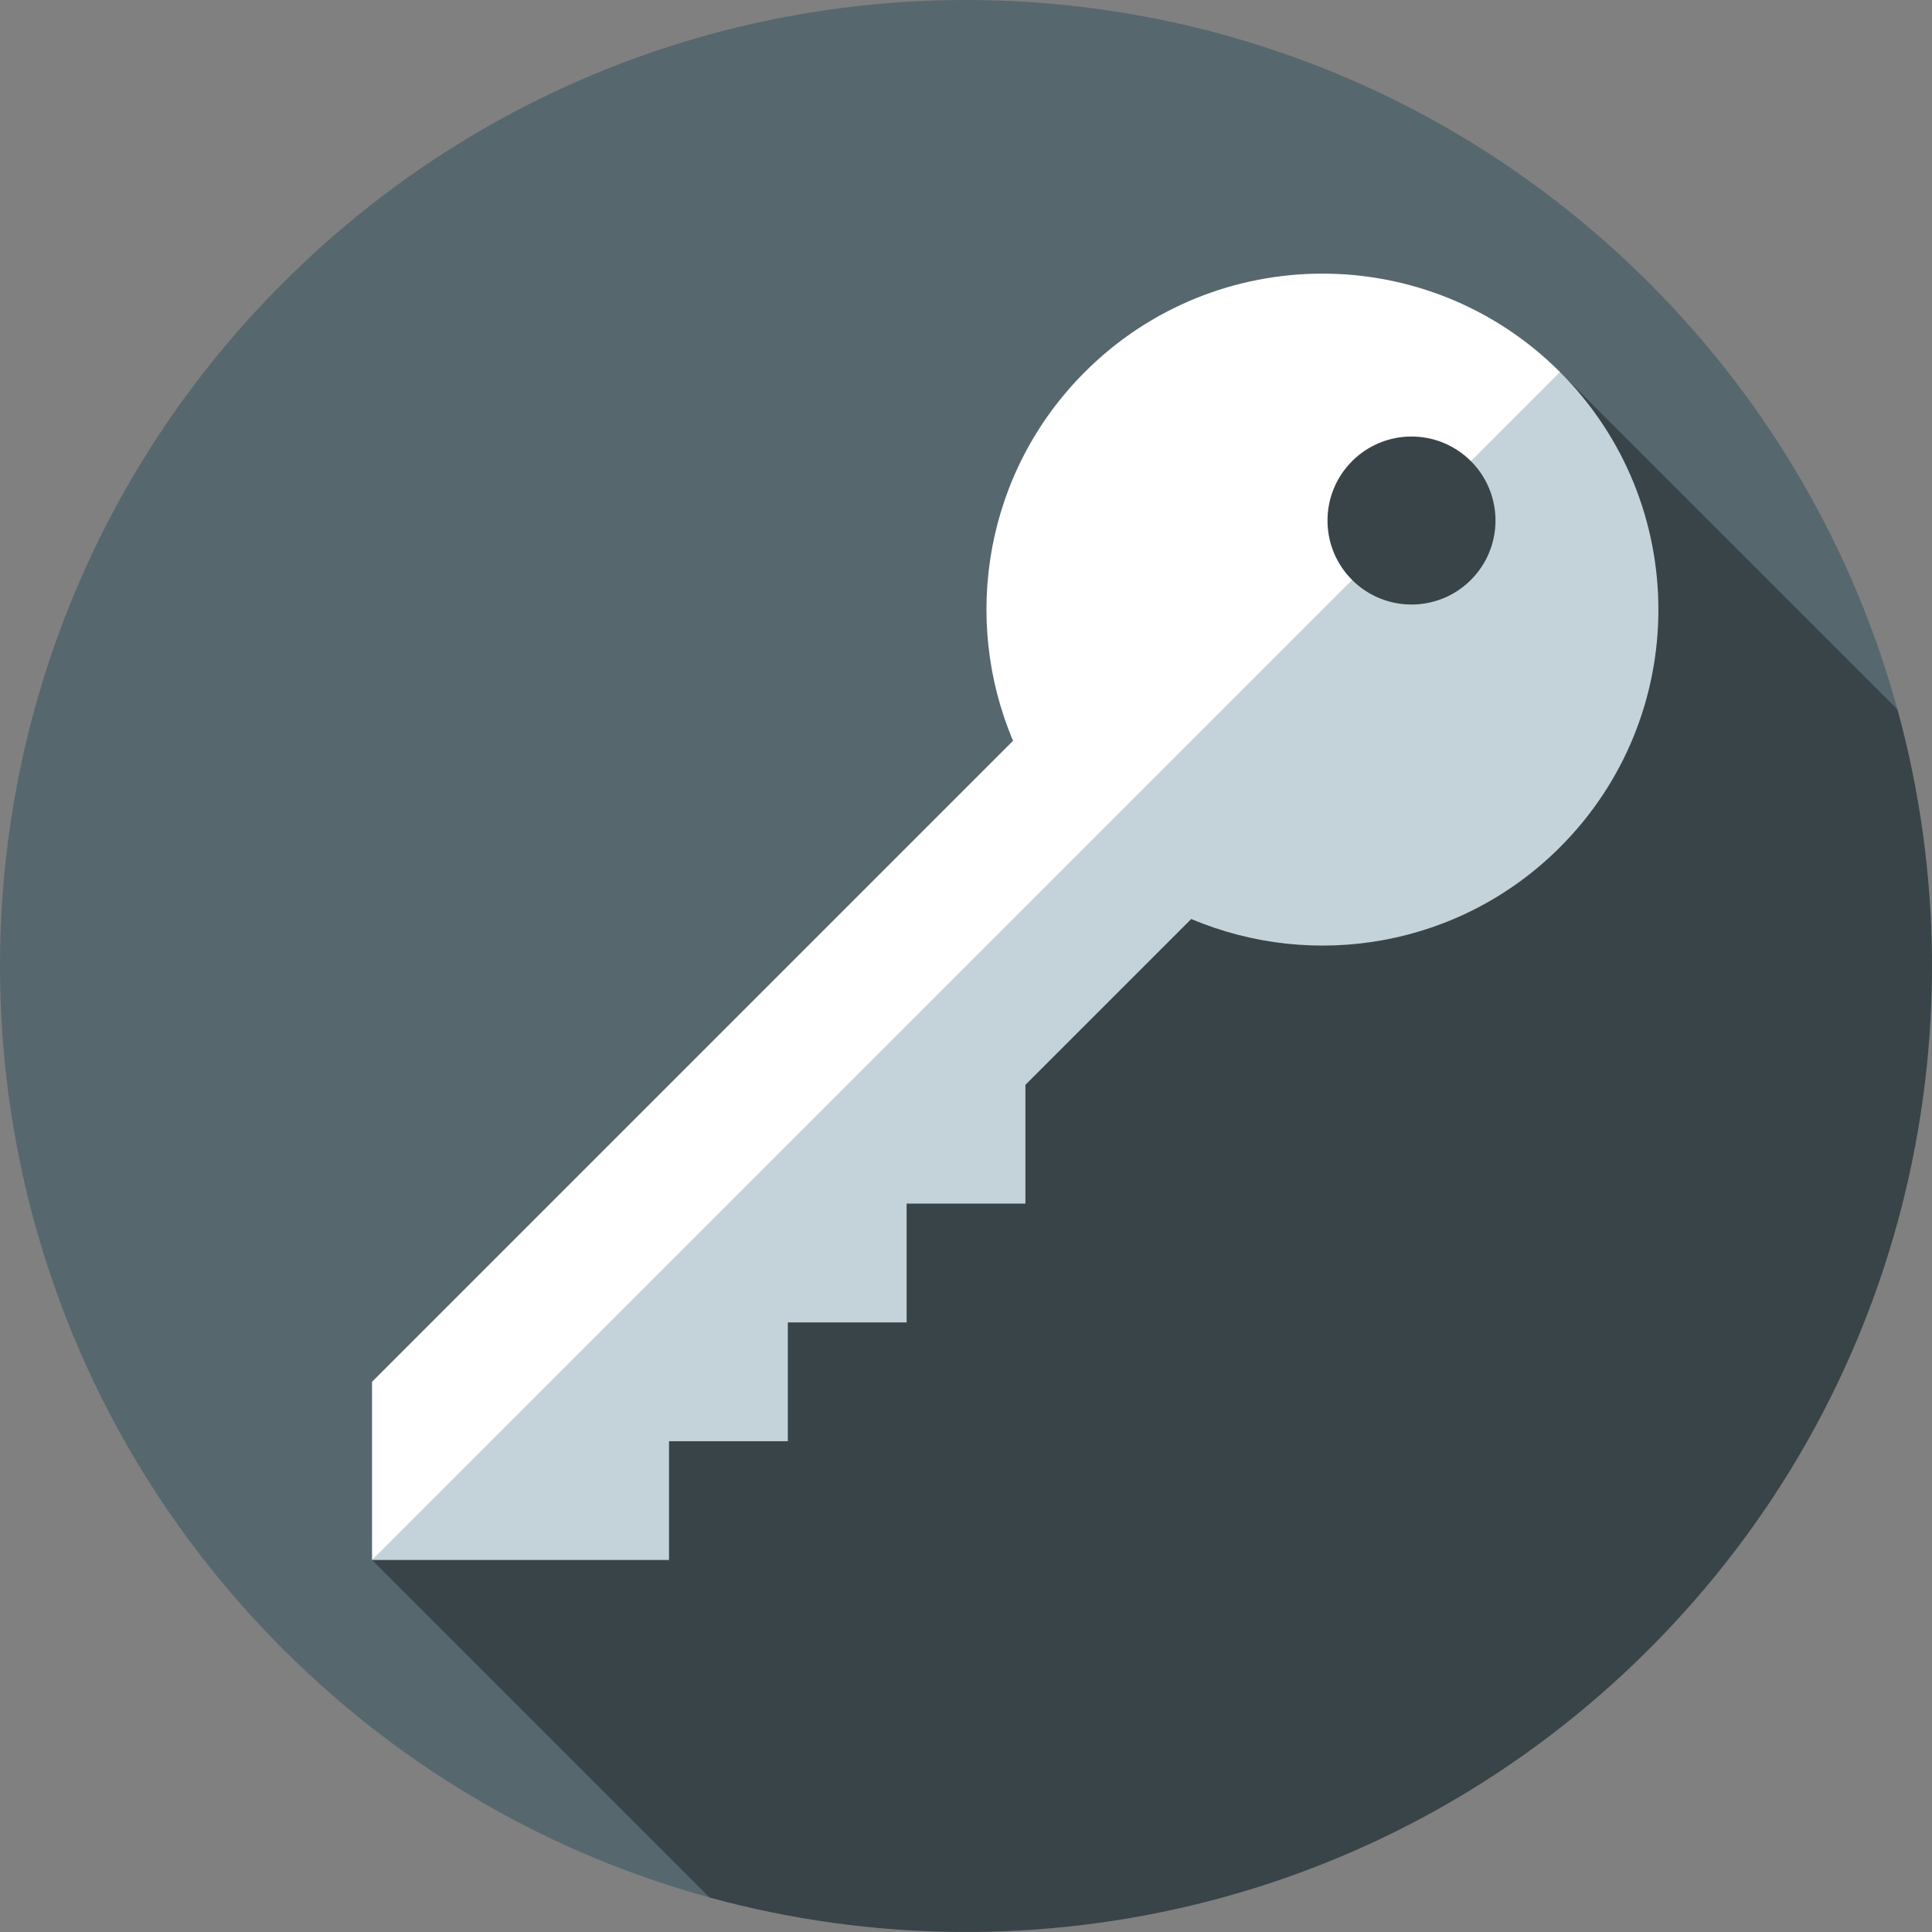
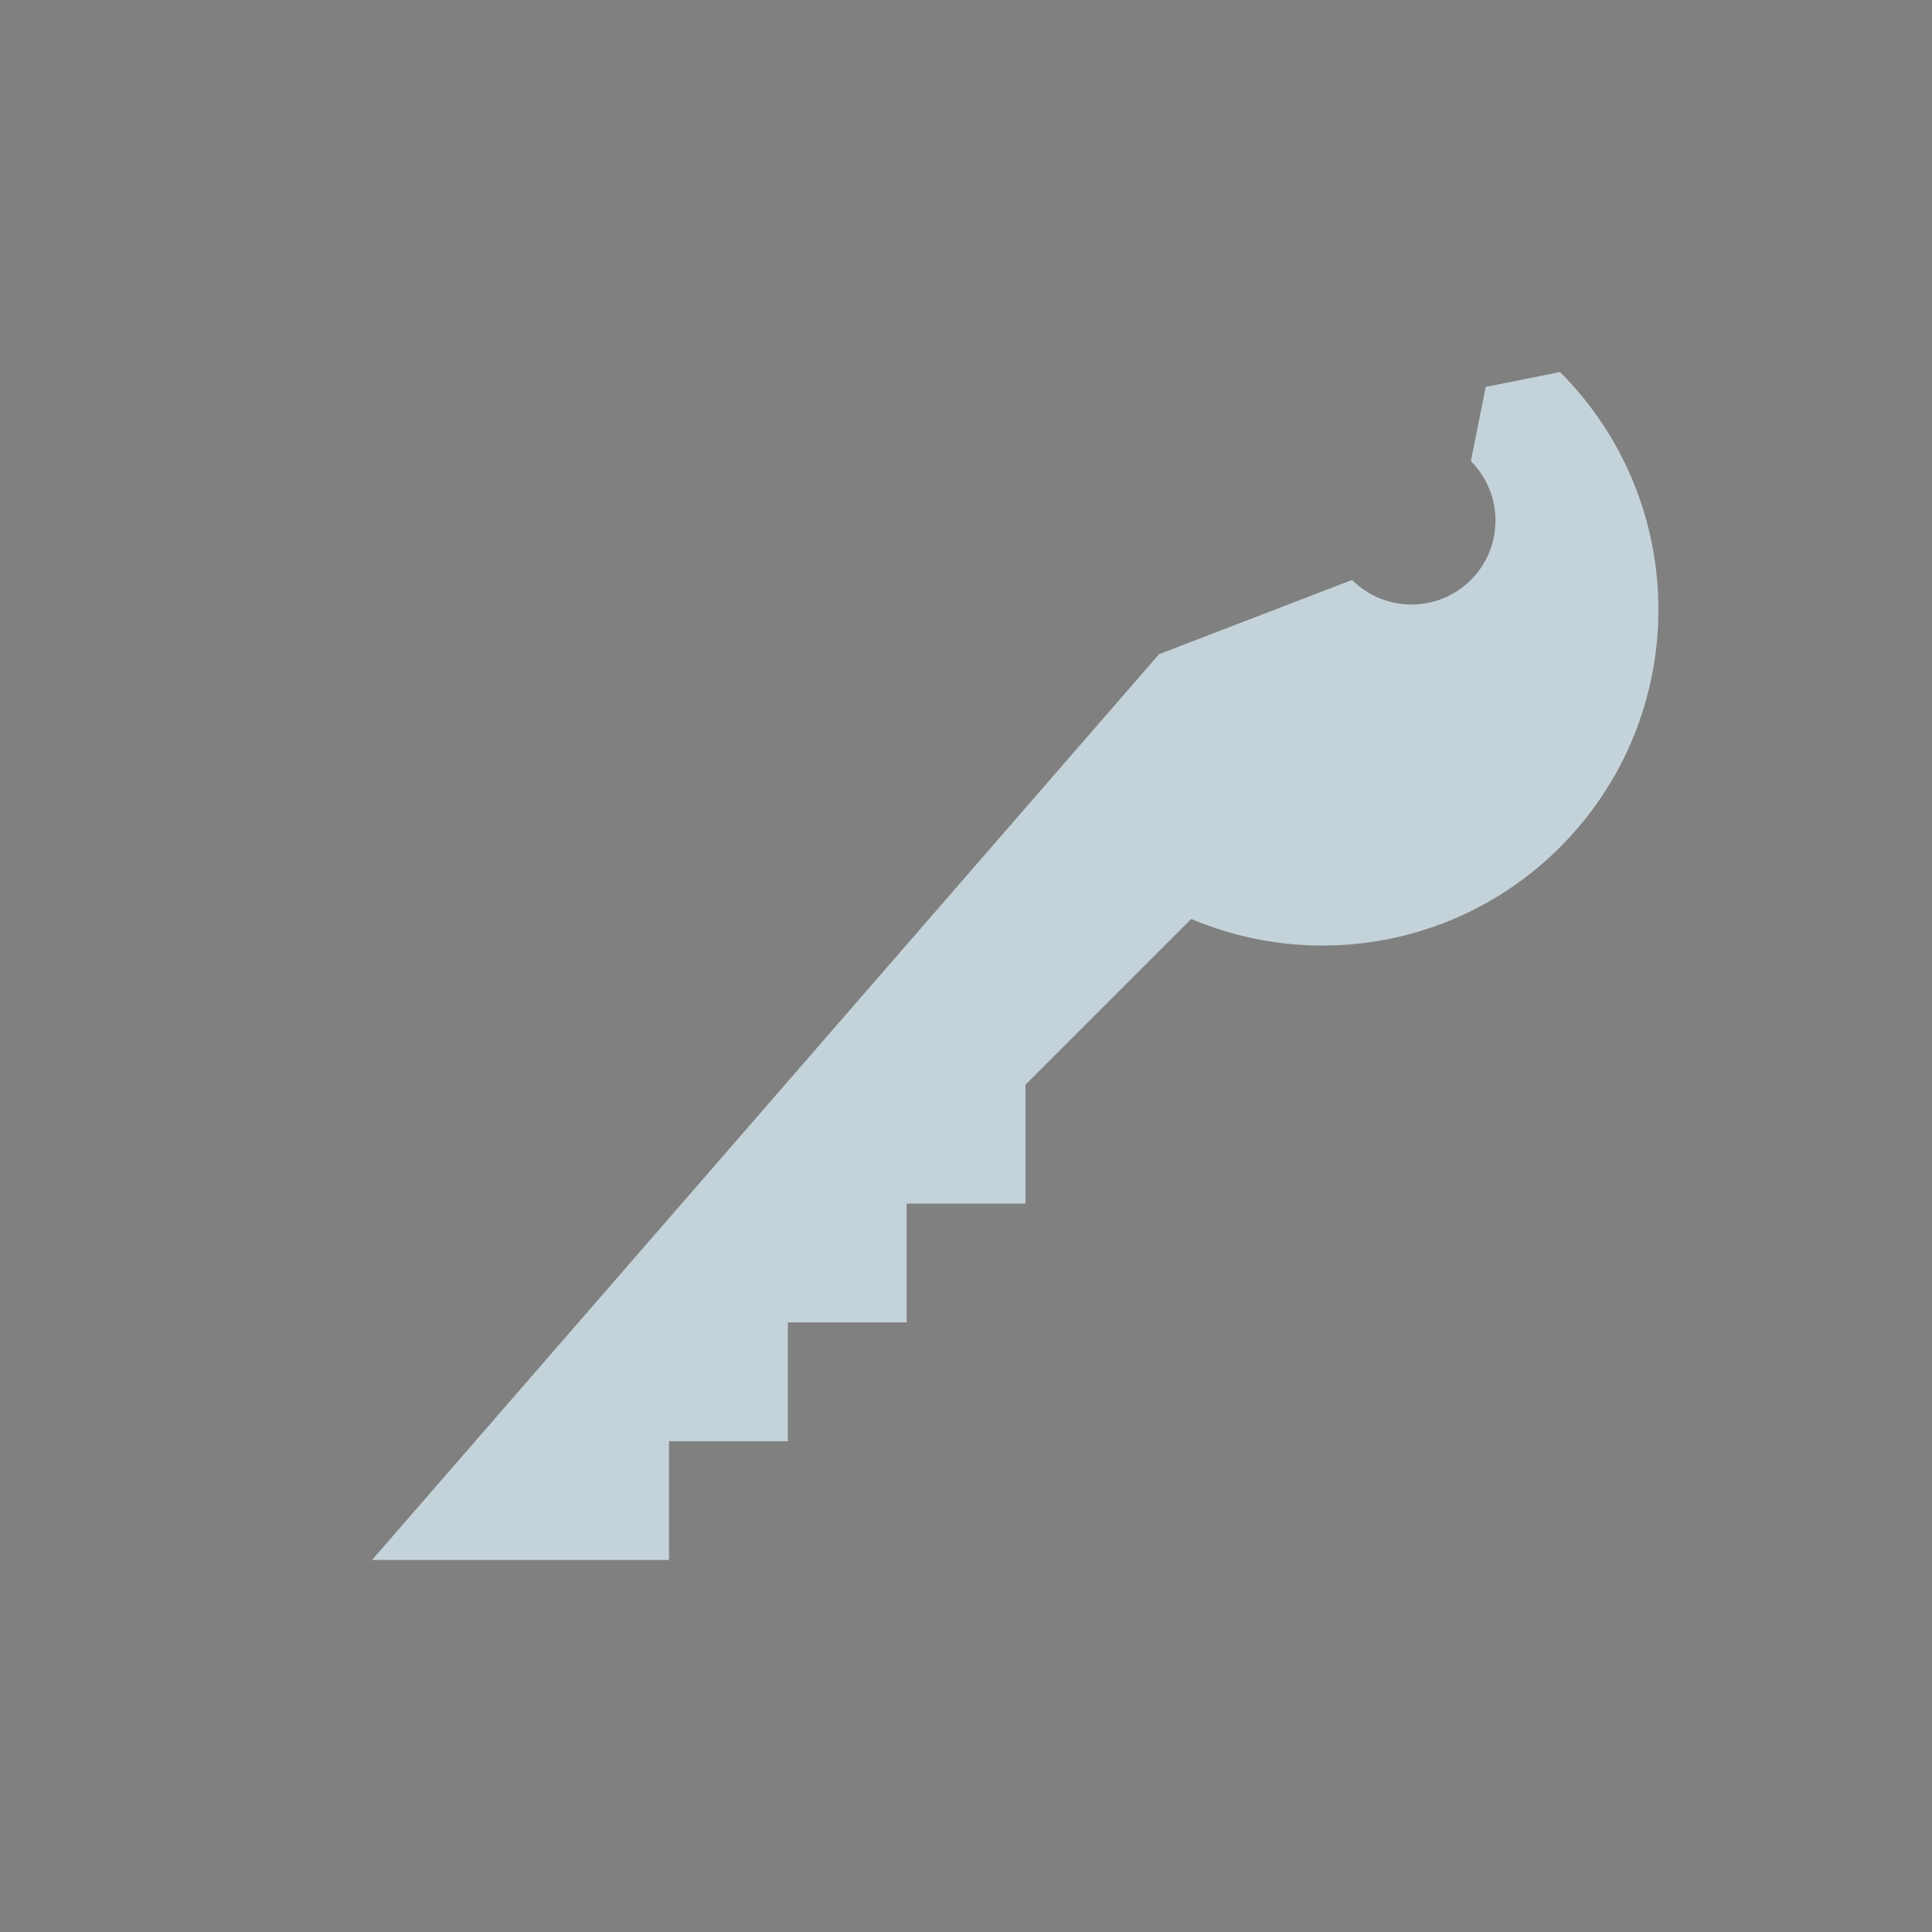
<svg xmlns="http://www.w3.org/2000/svg" height="800px" width="800px" version="1.1" id="Layer_1" viewBox="0 0 512.001 512.001" xml:space="preserve">
  <rect x="0" y="0" width="512.001" height="512.001" fill="#808080" stroke="none" />
-   <path style="fill:#57676E;" d="M437.027,74.982c-99.976-99.976-262.07-99.976-362.045,0s-99.976,262.07,0,362.045  c32.533,32.533,71.646,54.469,113.052,65.829l314.822-314.822C491.495,146.628,469.56,107.516,437.027,74.982z" />
-   <path style="fill:#394449;" d="M437.027,437.028c67.444-67.444,89.379-163.153,65.829-248.993l-89.44-89.44l-19.677,19.677  c-10.867-10.867-28.486-10.867-39.352,0s-10.867,28.486,0,39.352L98.594,413.417l89.44,89.44  C273.875,526.407,369.584,504.471,437.027,437.028z" />
  <path style="fill:#C4D3D9;" d="M413.415,224.523c34.774-34.774,34.774-91.154,0-125.929l-19.677,3.936l-3.936,19.677  c8.693,8.693,8.694,22.789,0,31.482c-8.694,8.694-22.789,8.693-31.482,0l-51.159,19.677L98.594,413.416H177.3v-31.482h31.482  v-31.482h31.482V318.97h31.482v-31.482l43.947-43.947C348.106,257.27,386.994,250.945,413.415,224.523z" />
-   <path style="fill:#FFFFFF;" d="M389.804,122.206l23.611-23.611c-34.774-34.774-91.154-34.774-125.929,0  c-26.422,26.422-32.746,65.309-19.018,97.722L98.593,366.193v47.223l259.728-259.728c-8.693-8.693-8.694-22.789,0-31.482  C367.015,113.513,381.111,113.512,389.804,122.206z" />
</svg>